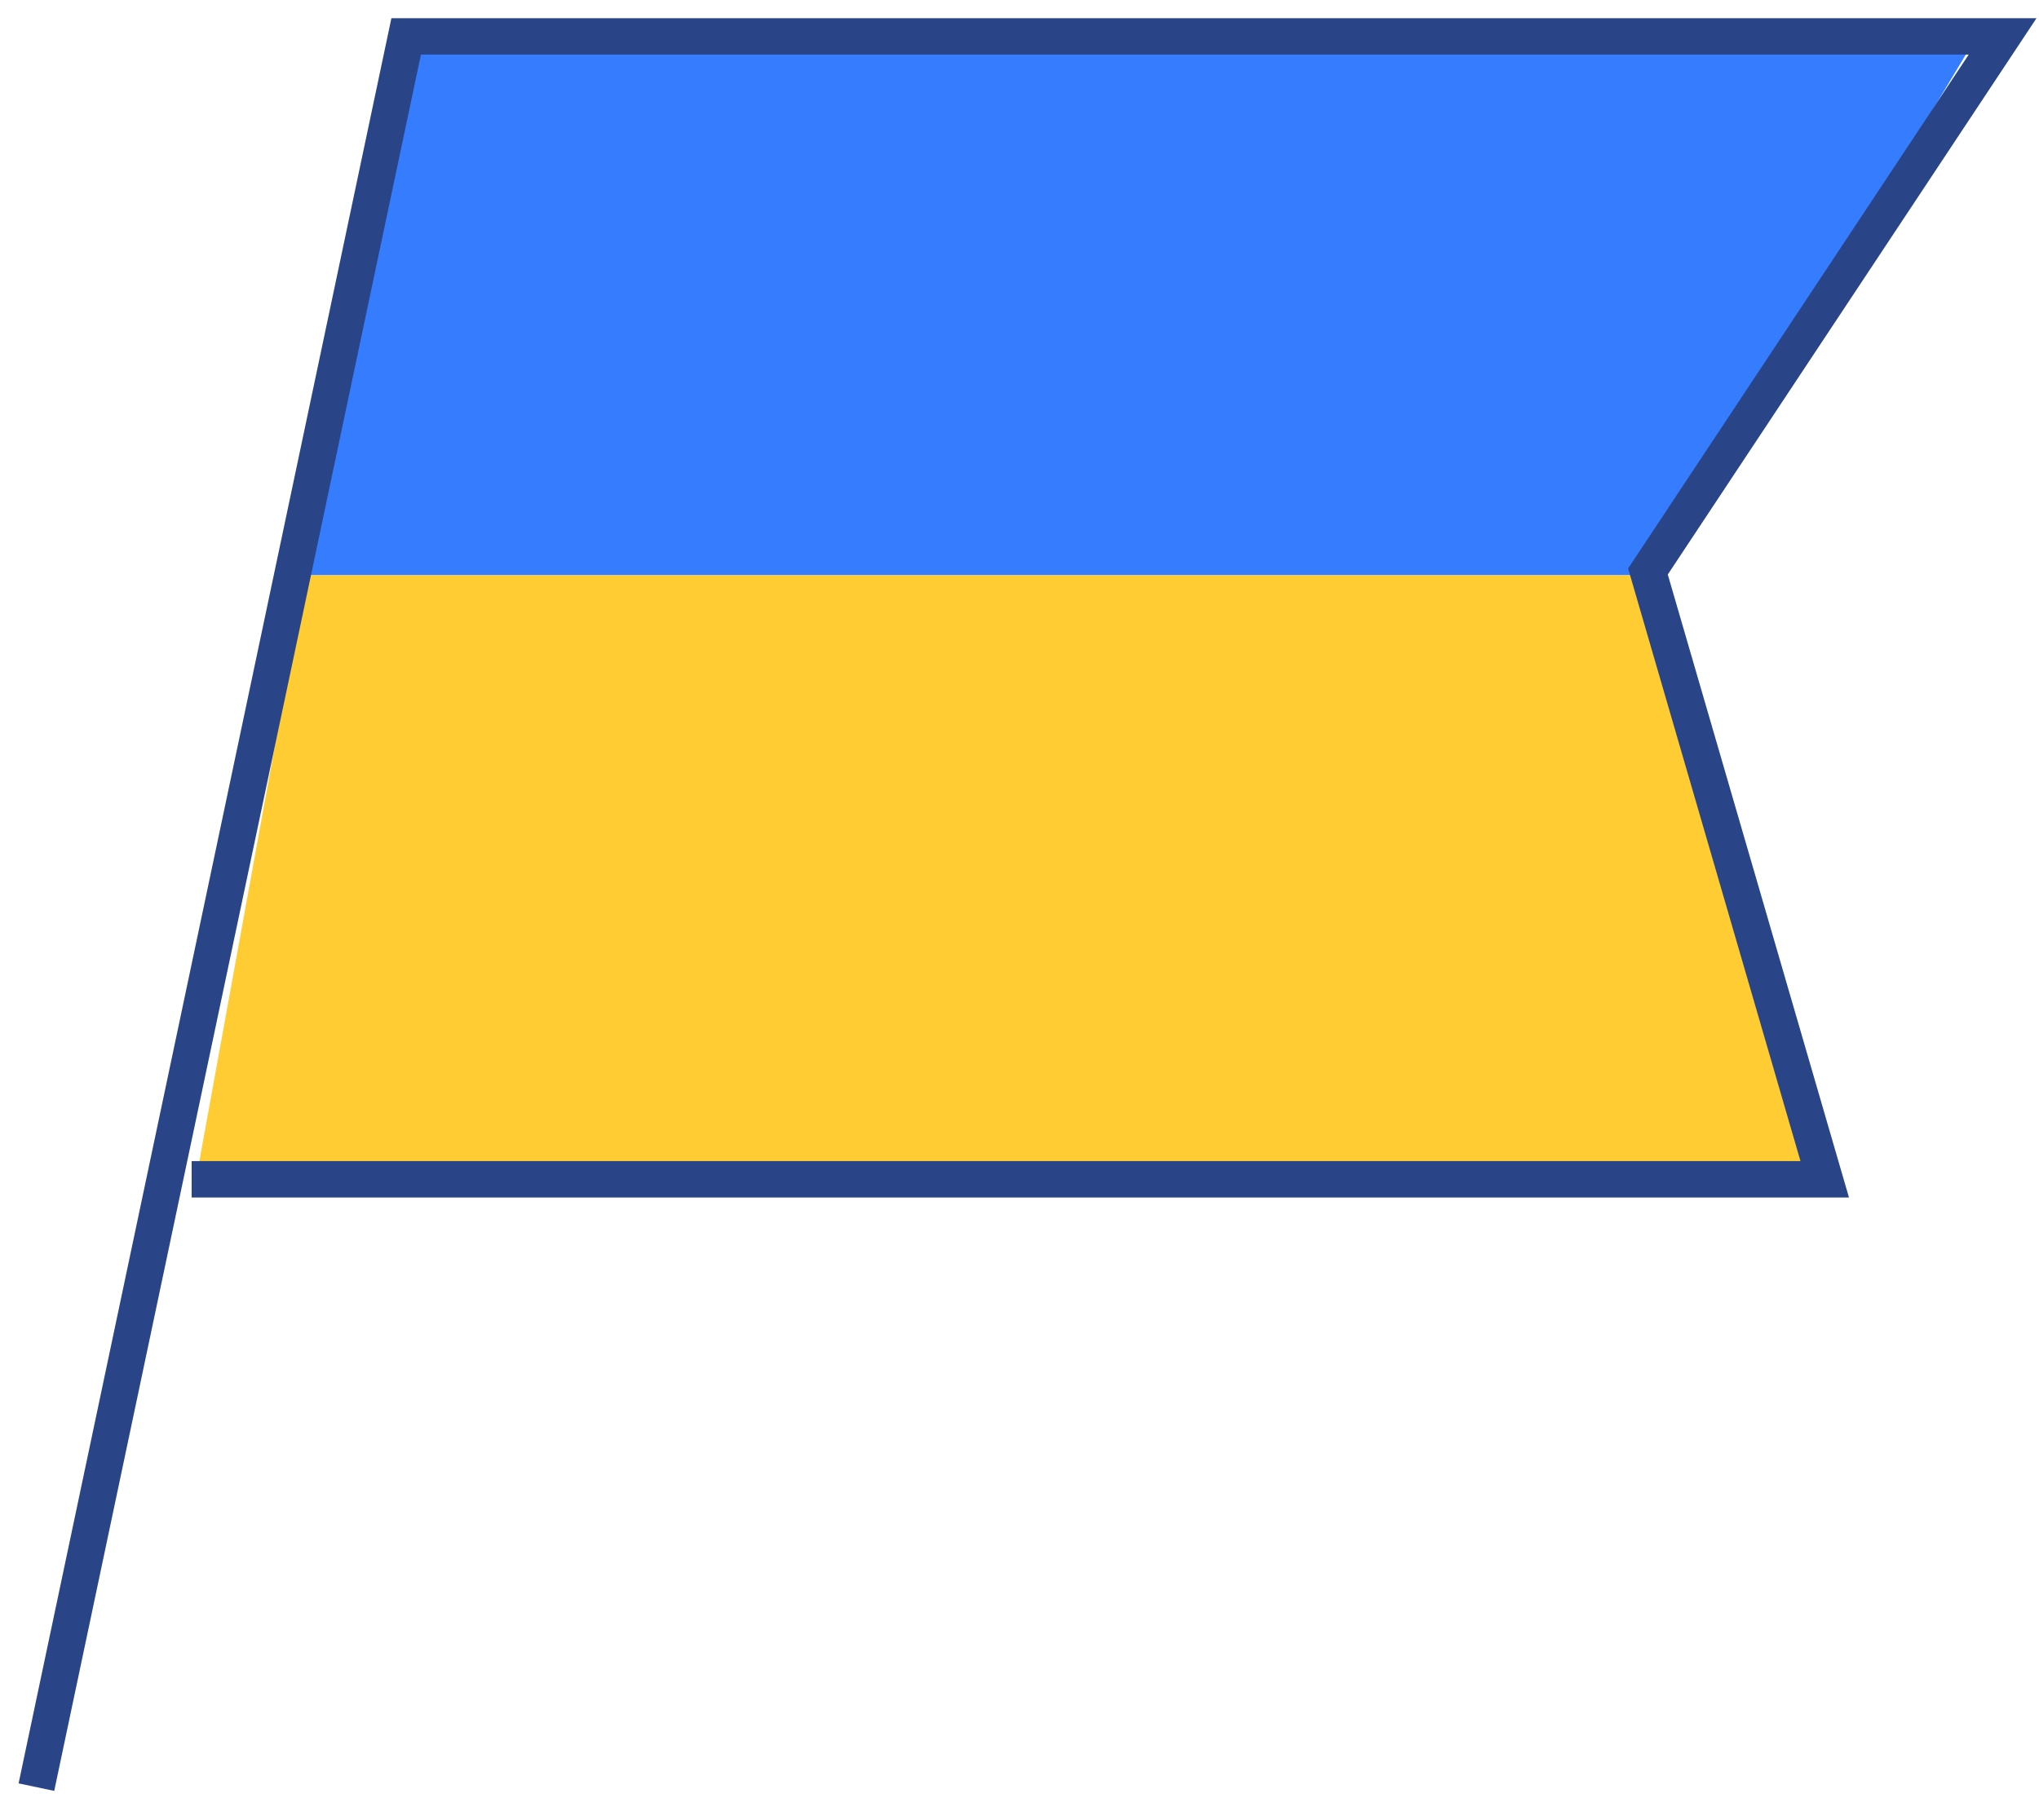
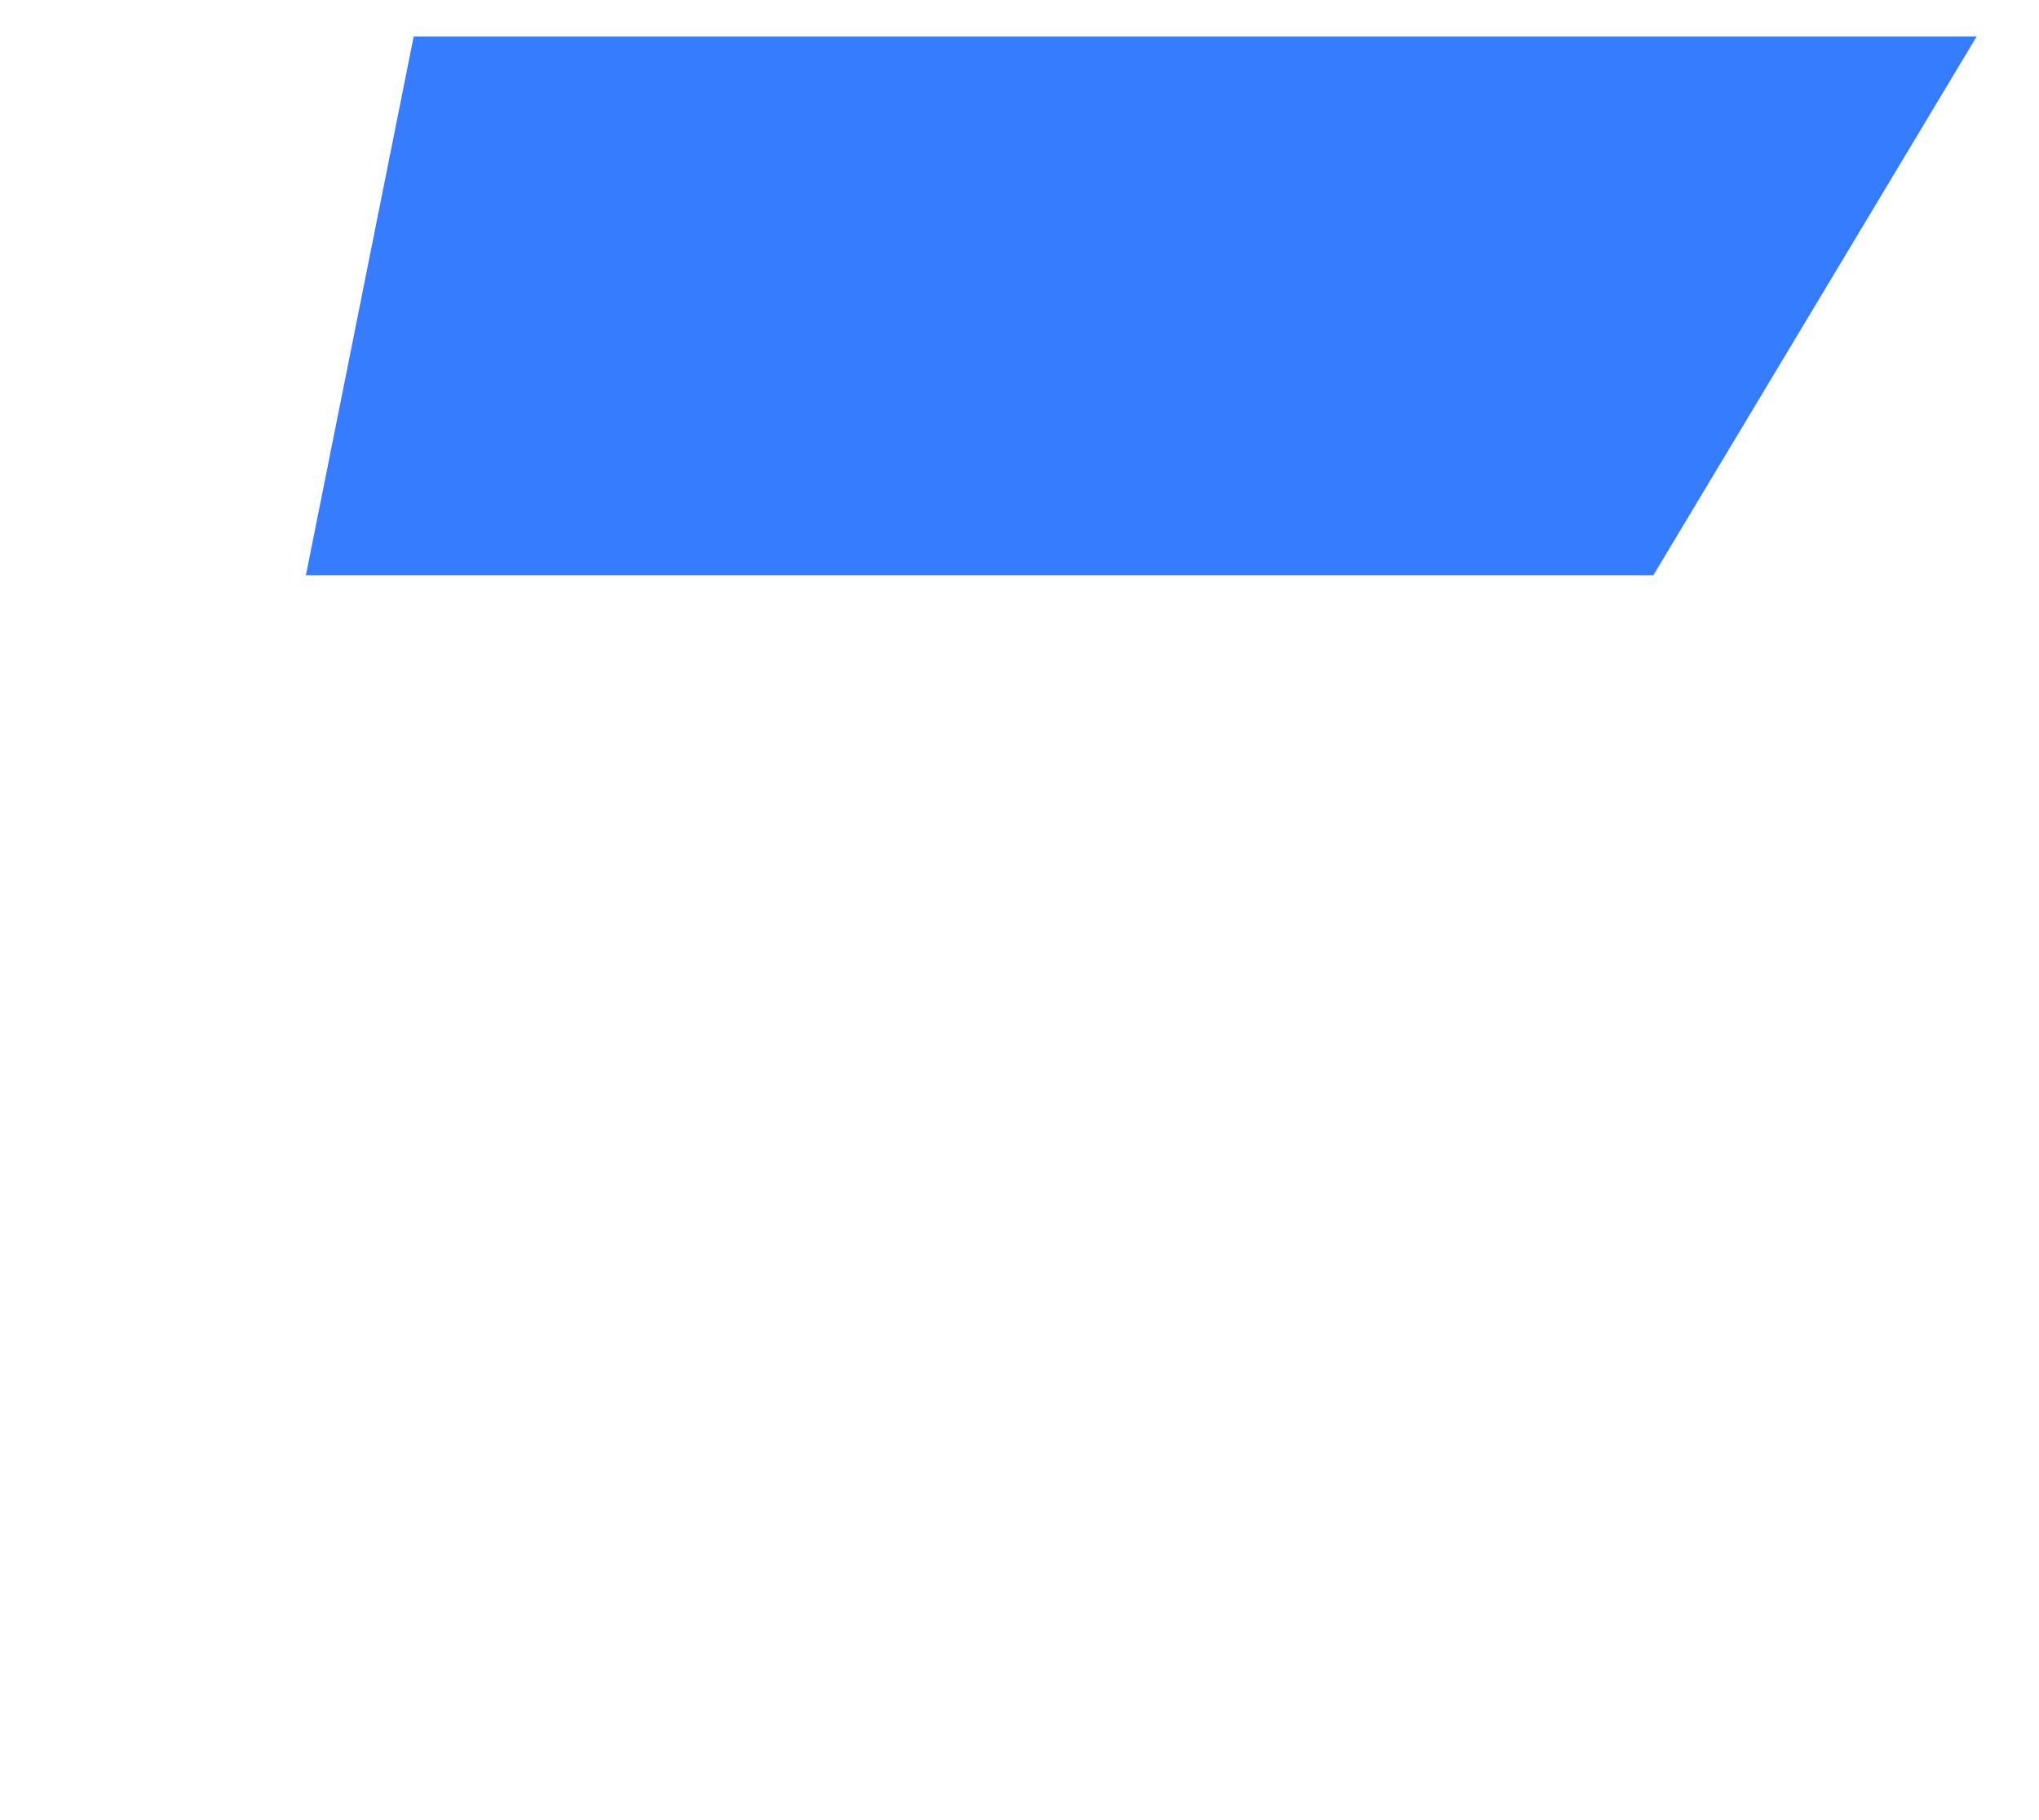
<svg xmlns="http://www.w3.org/2000/svg" width="56" height="50" viewBox="0 0 56 50" fill="none">
  <path d="M11.362 1H54.289L45.408 15.803H8.401L11.362 1Z" fill="#367CFF" />
-   <path d="M45.408 15.803H8.401L5.441 32.086H49.849L45.408 15.803Z" fill="#FFCC33" />
-   <path d="M1 49.094L11.155 1H55L45.26 15.699L50.115 32.396H5.263" stroke="#294587" stroke-miterlimit="10" />
</svg>